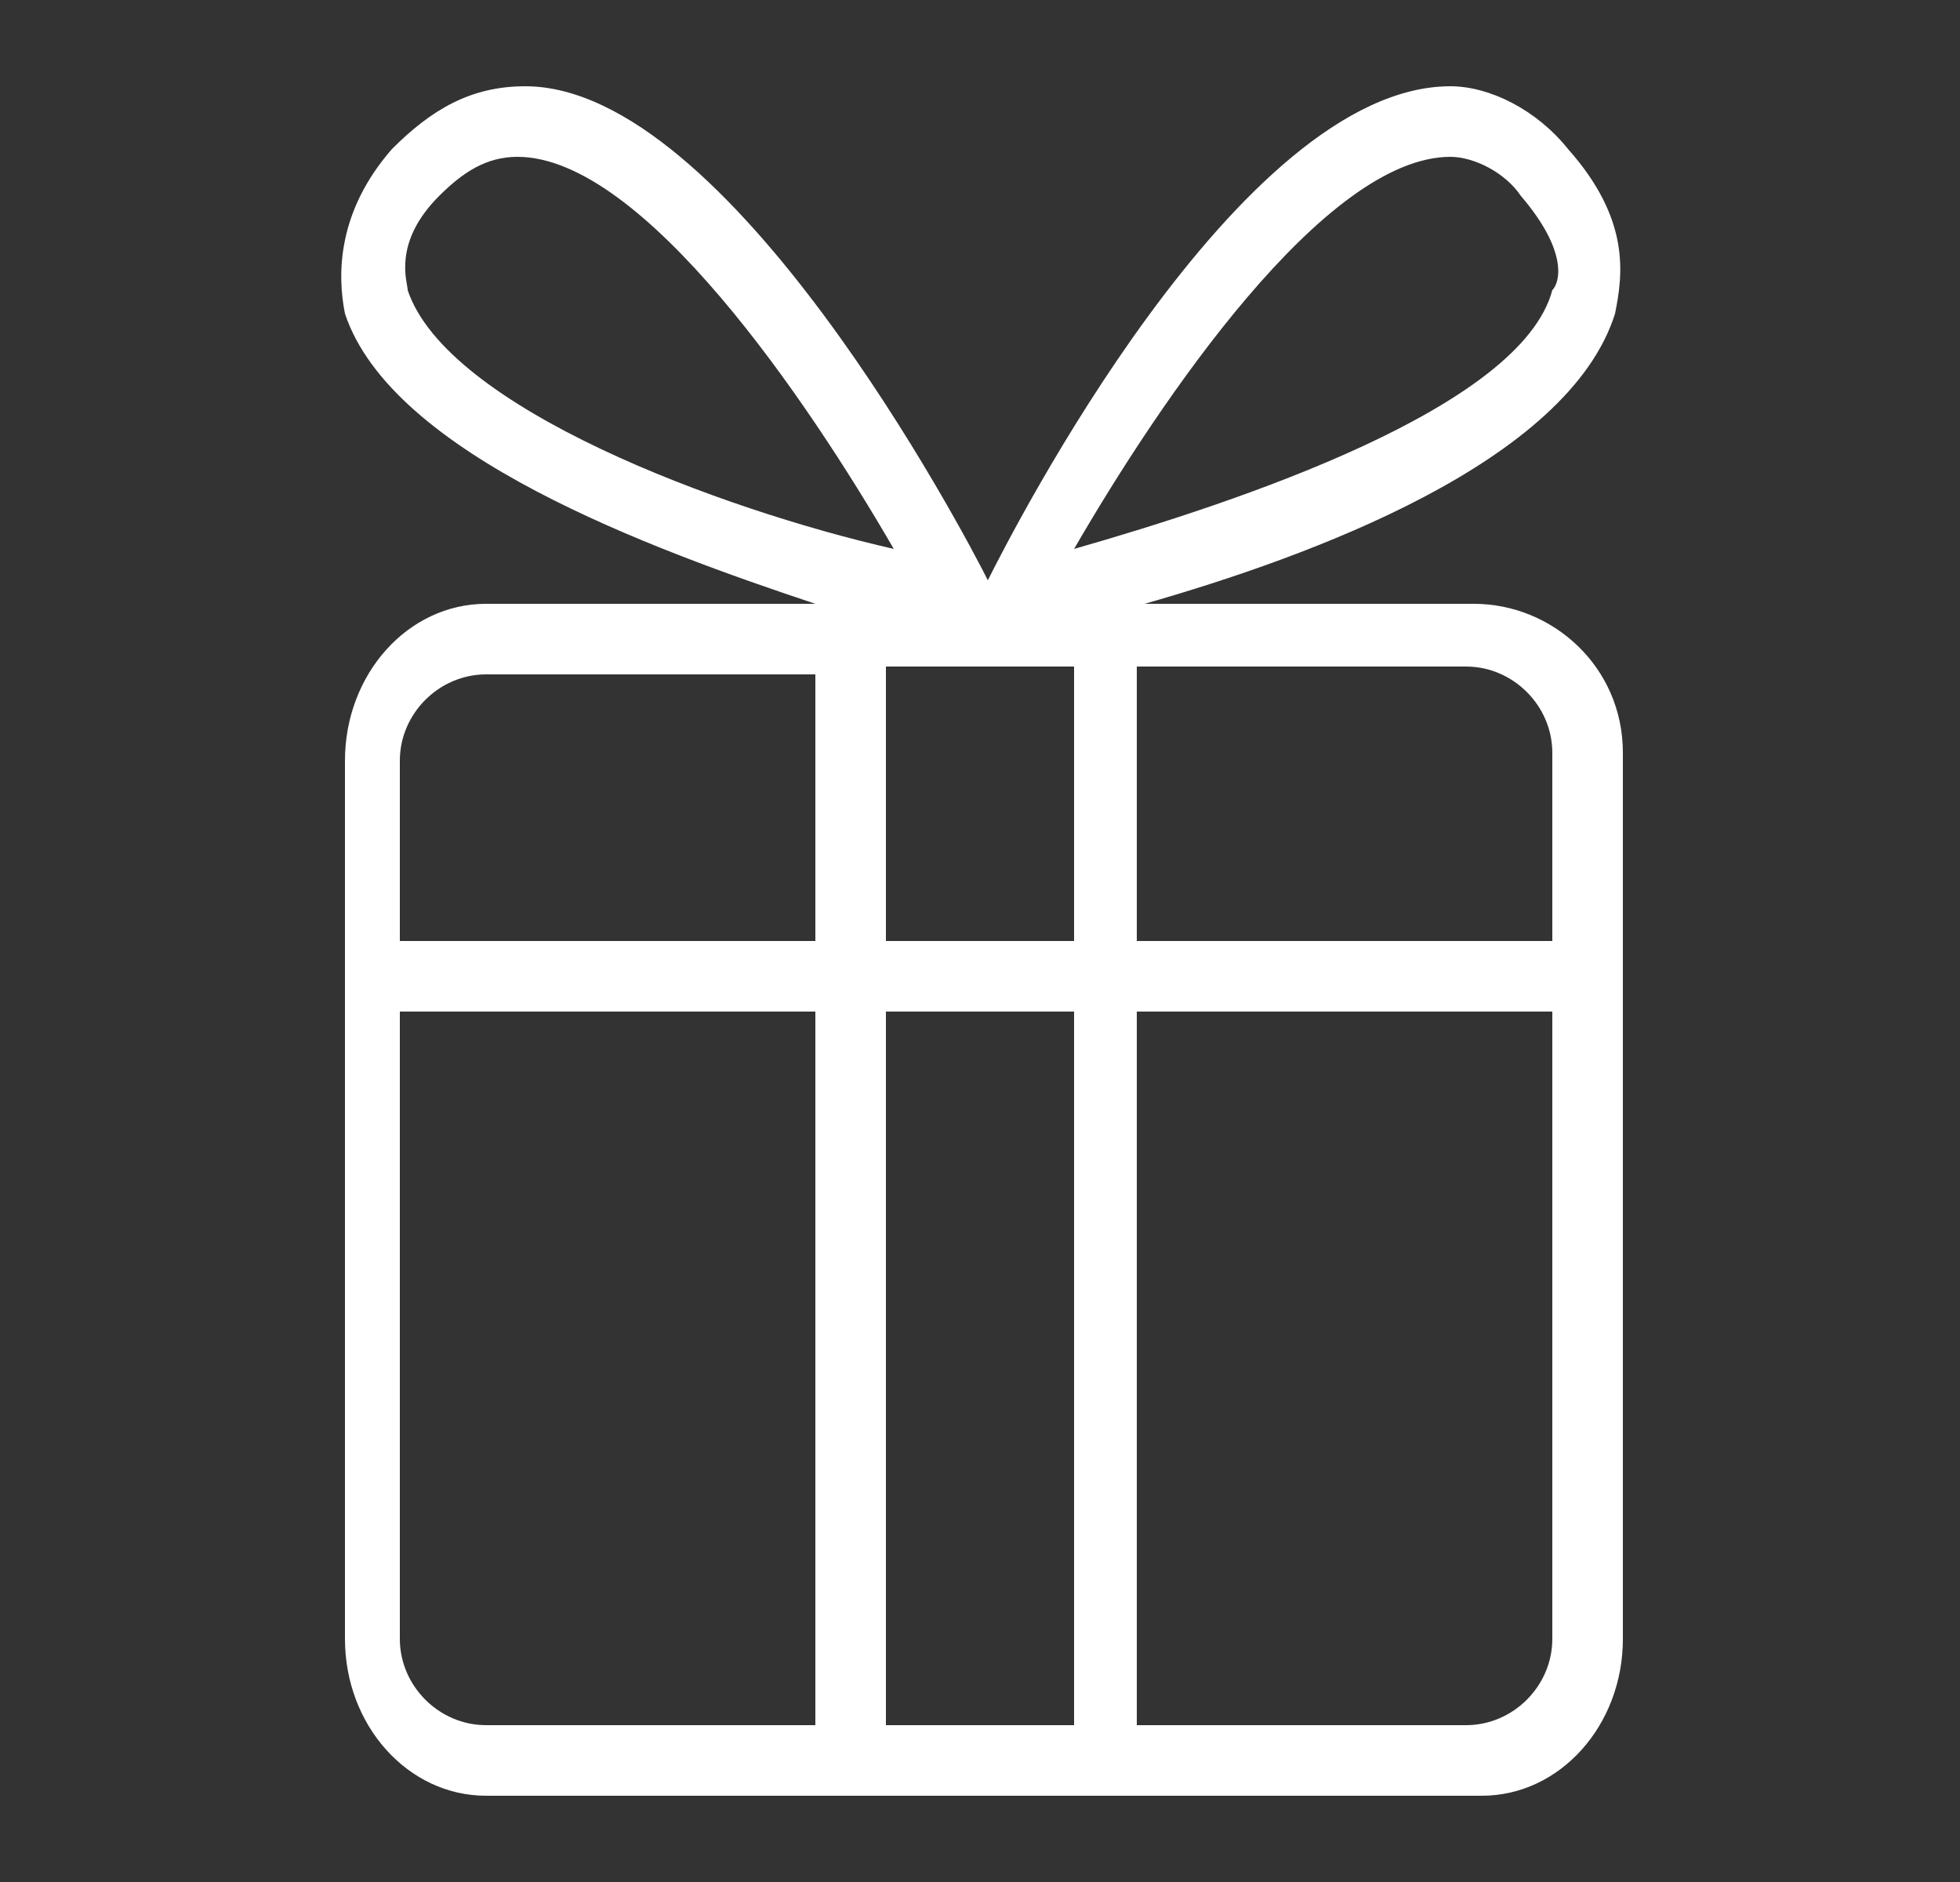
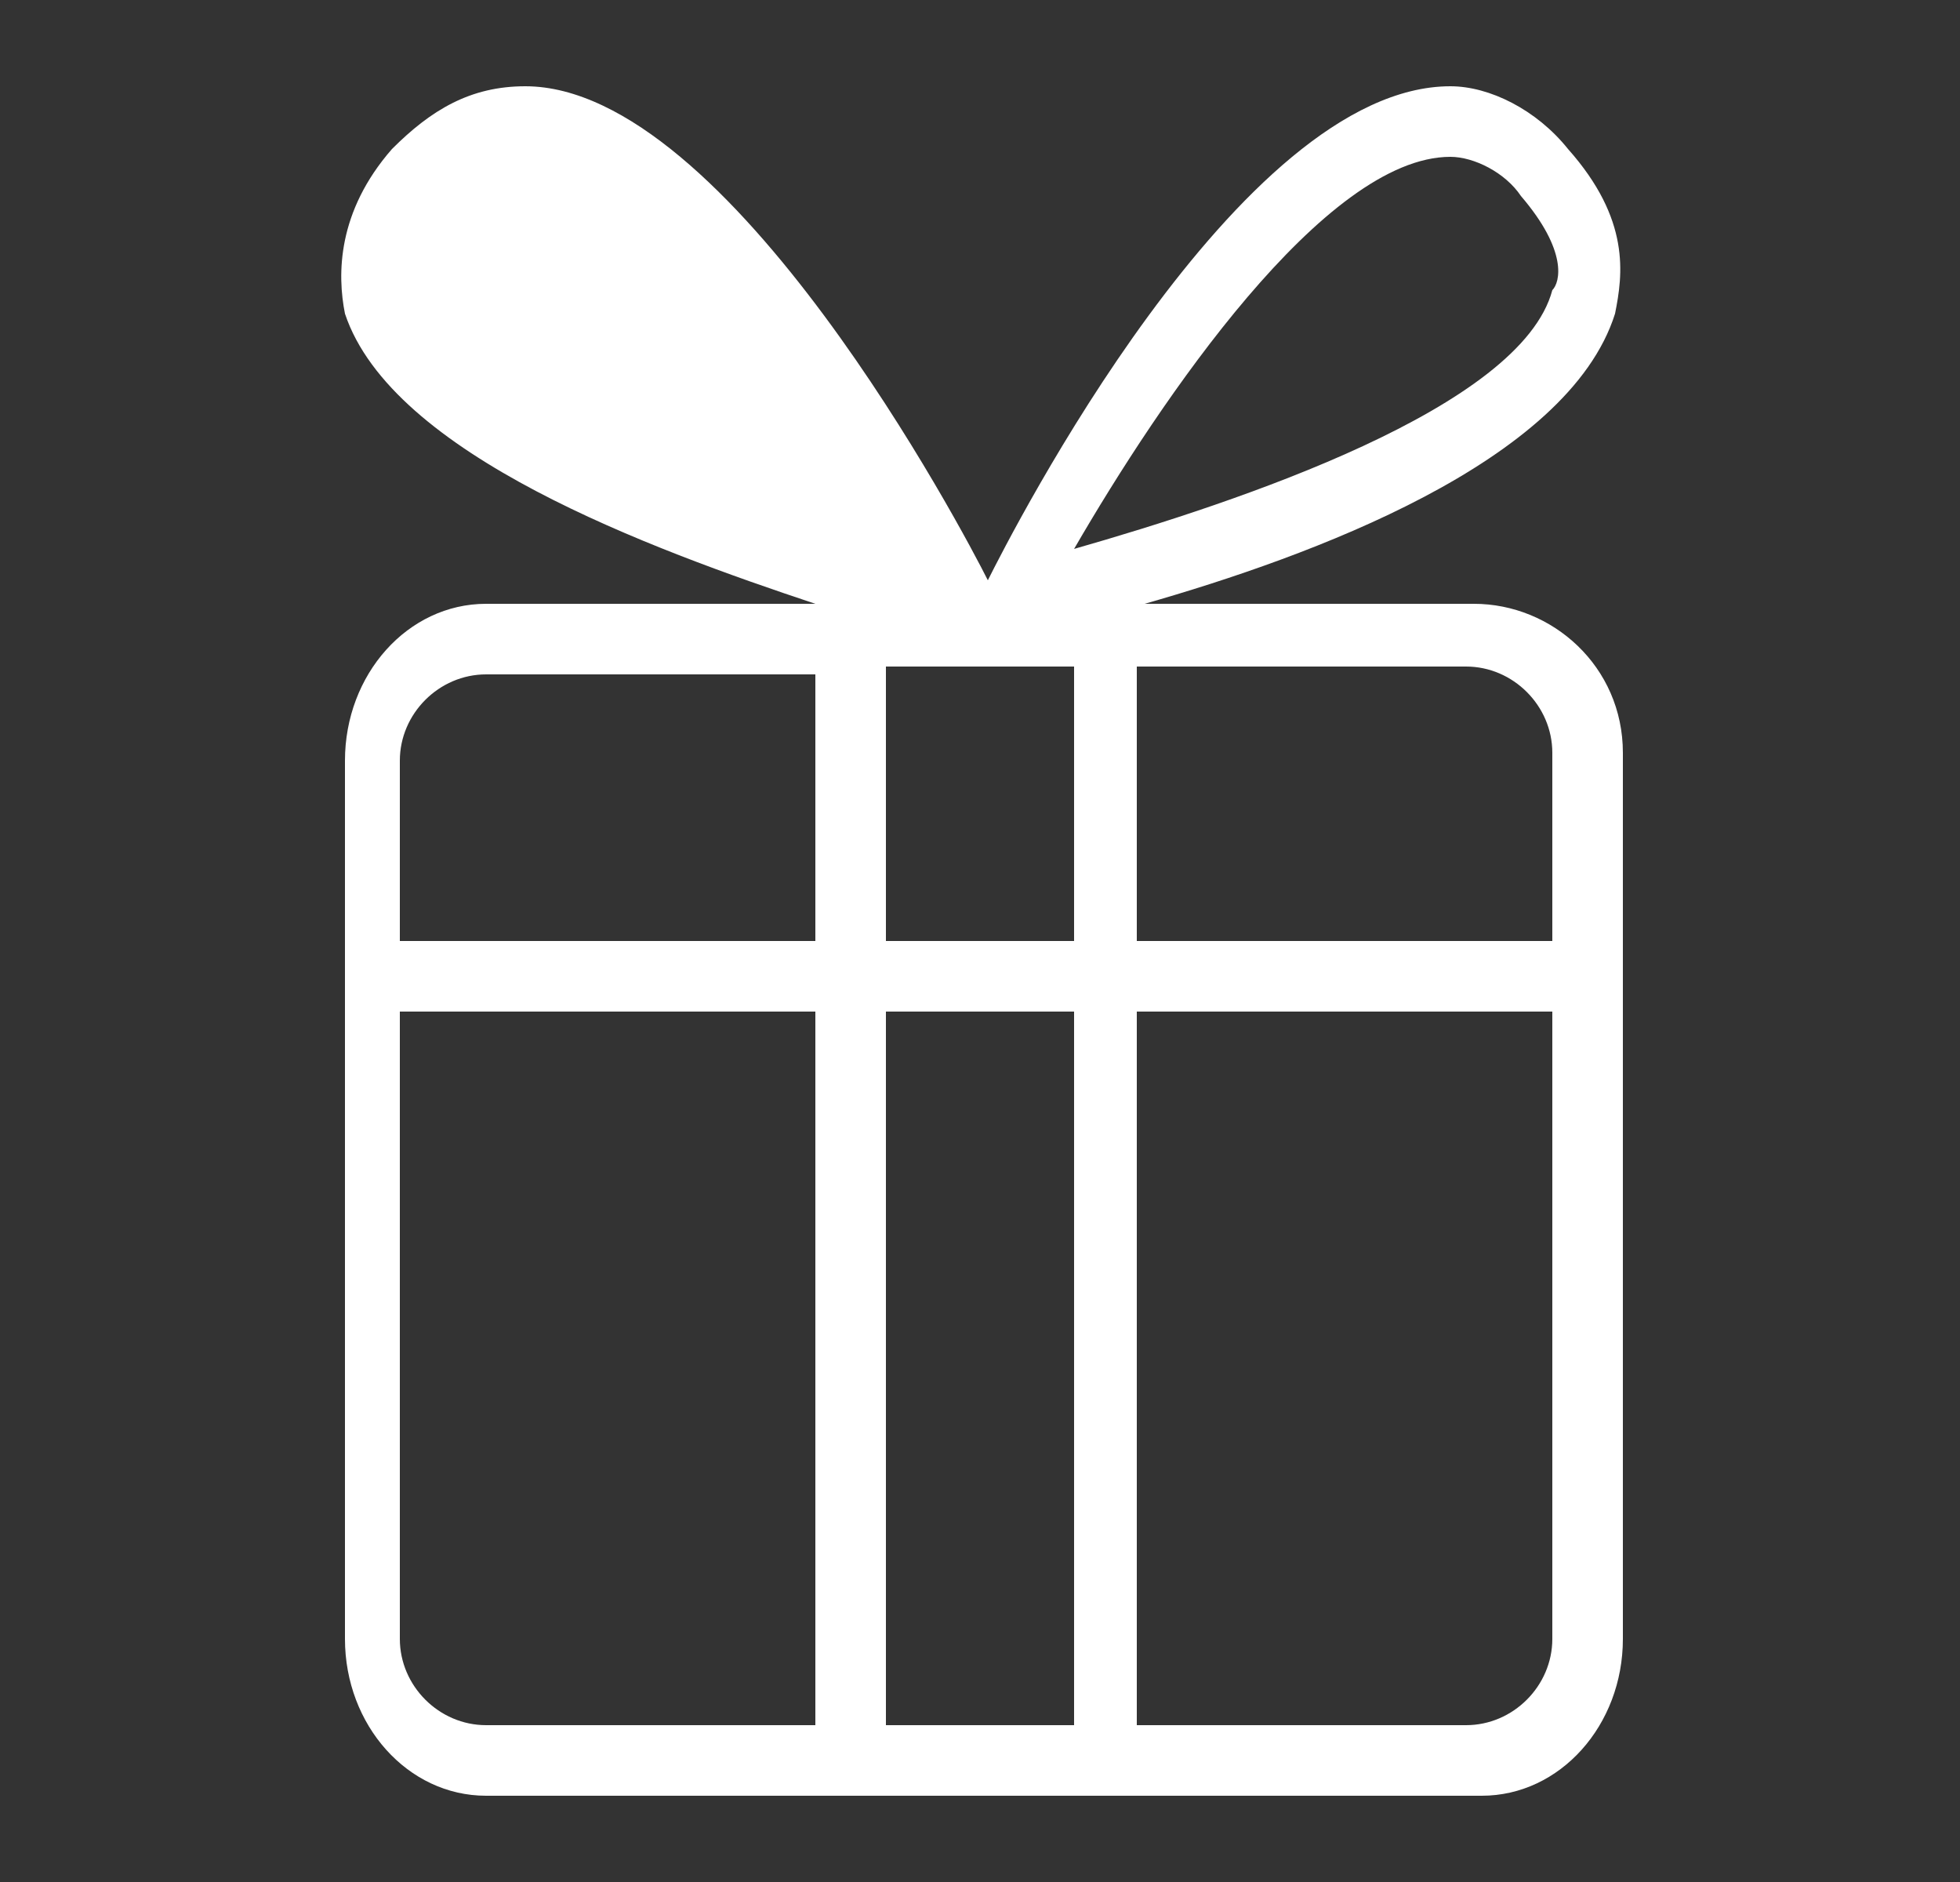
<svg xmlns="http://www.w3.org/2000/svg" viewBox="0 0 25 24" enable-background="new 0 0 25 24">
  <rect x="0" y="0" width="25" height="24" fill="#333333" stroke="none" />
  <style type="text/css">.st0{fill:#FFFFFF;}</style>
-   <path class="st0" d="M14.5 12V8.5h4.2c.6 0 1.1.5 1.1 1.1V12h-5.3zm5.3 8.9c0 .6-.5 1.1-1.1 1.1h-4.2v-9.1h5.3v8zm-8.5-8h2.4V22h-2.4v-9.1zM6.2 22c-.6 0-1.1-.5-1.1-1.1v-8h5.3V22H6.2zM5.1 9.7c0-.6.5-1.1 1.1-1.1h4.2V12H5.1V9.7zm.1-6c0-.1-.2-.6.4-1.2.3-.3.6-.5 1-.5 1.6 0 3.7 3.1 4.8 5-2.2-.5-5.7-1.8-6.2-3.3m8.5 8.3h-2.4V8.5h2.4V12zm4.8-10c.3 0 .7.2.9.5.6.7.5 1.1.4 1.2-.4 1.5-4 2.7-6.1 3.3 1.1-1.9 3.2-5 4.8-5m.3 5.7h-4.2c2.1-.6 5.4-1.8 6-3.7.1-.5.2-1.2-.6-2.1-.4-.5-1-.8-1.5-.8-2.7 0-5.6 5.7-5.9 6.3-.3-.6-3.3-6.3-5.9-6.3-.7 0-1.2.3-1.7.8-.7.8-.7 1.6-.6 2.1.6 1.8 3.9 3 6 3.7H6.2c-1 0-1.8.9-1.8 2v11.2c0 1.1.8 2 1.8 2h12.7c1 0 1.8-.9 1.8-2V9.6c0-1.1-.9-1.9-1.9-1.9" />
+   <path class="st0" d="M14.5 12V8.5h4.2c.6 0 1.1.5 1.1 1.1V12h-5.3zm5.3 8.9c0 .6-.5 1.1-1.1 1.1h-4.2v-9.1h5.3v8zm-8.5-8h2.4V22h-2.4v-9.1zM6.2 22c-.6 0-1.1-.5-1.1-1.1v-8h5.3V22H6.2zM5.1 9.7c0-.6.5-1.1 1.1-1.1h4.2V12H5.1V9.7zm.1-6m8.5 8.3h-2.4V8.5h2.4V12zm4.8-10c.3 0 .7.2.9.5.6.7.5 1.1.4 1.2-.4 1.5-4 2.7-6.1 3.3 1.1-1.9 3.2-5 4.8-5m.3 5.7h-4.2c2.1-.6 5.4-1.8 6-3.7.1-.5.2-1.2-.6-2.1-.4-.5-1-.8-1.5-.8-2.7 0-5.6 5.7-5.9 6.3-.3-.6-3.3-6.3-5.9-6.3-.7 0-1.2.3-1.7.8-.7.8-.7 1.6-.6 2.1.6 1.8 3.9 3 6 3.7H6.2c-1 0-1.8.9-1.8 2v11.2c0 1.1.8 2 1.8 2h12.7c1 0 1.8-.9 1.8-2V9.6c0-1.1-.9-1.9-1.9-1.9" />
</svg>